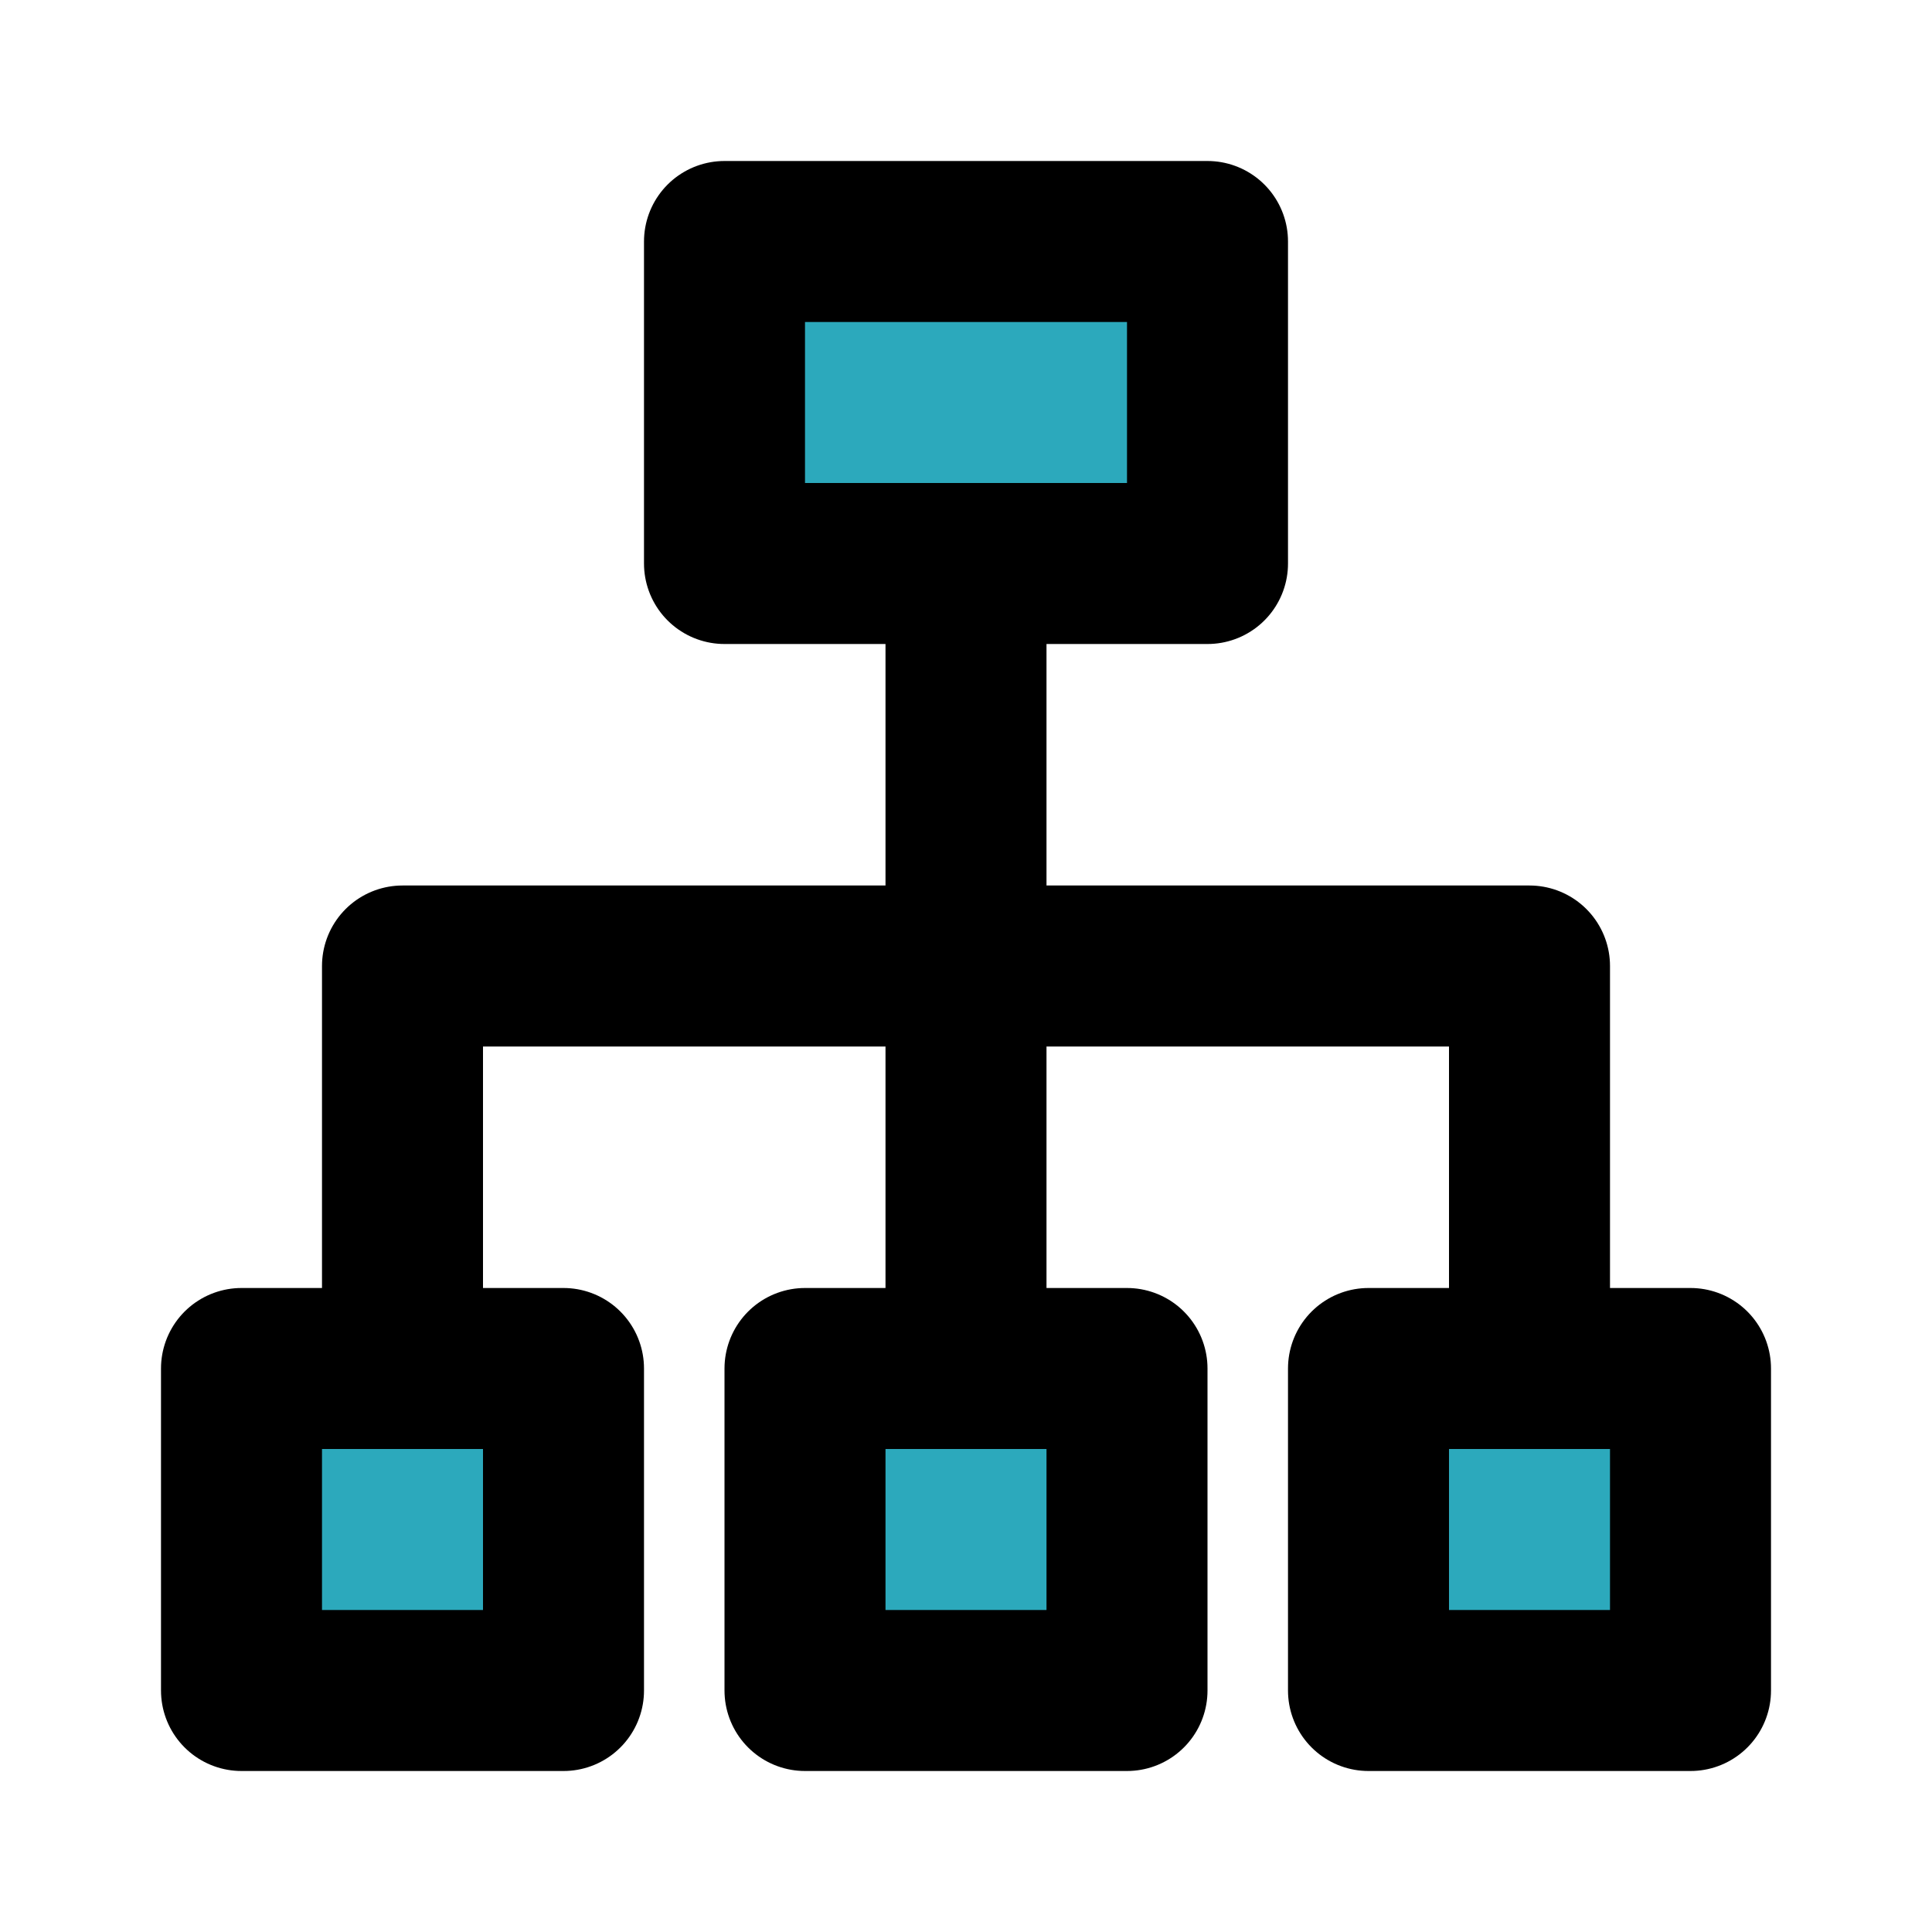
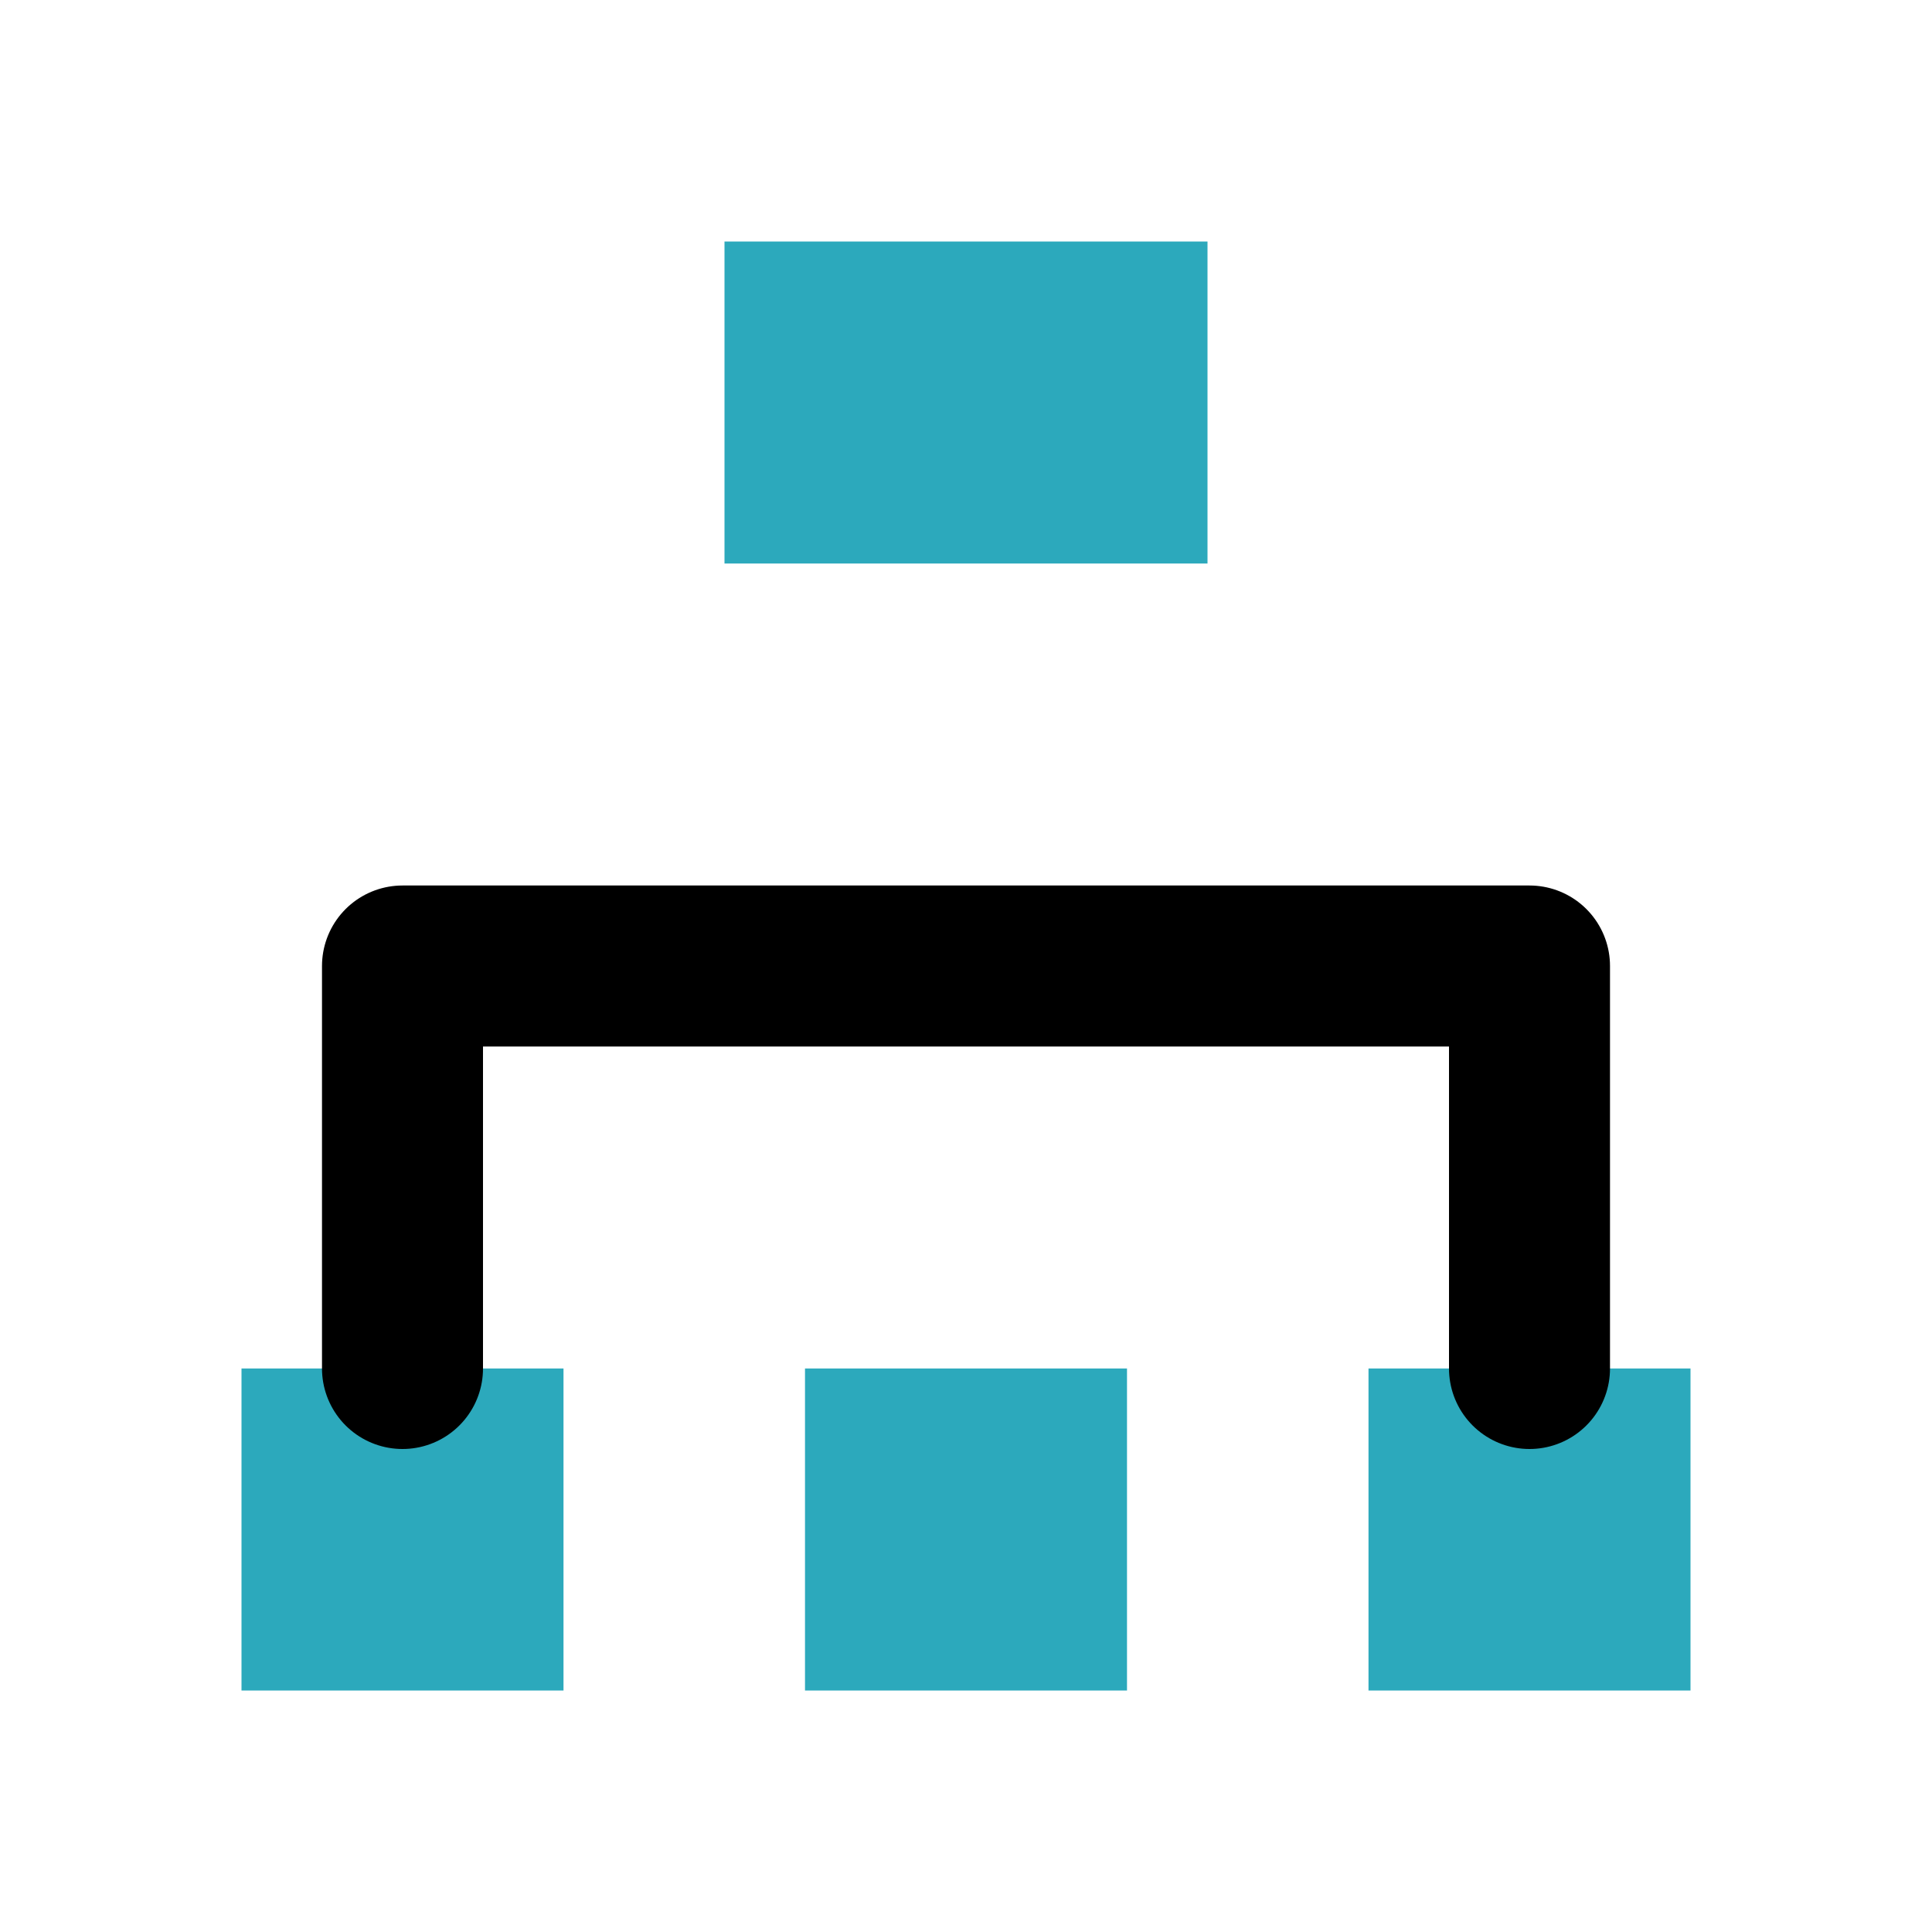
<svg xmlns="http://www.w3.org/2000/svg" fill="#000000" width="800px" height="800px" viewBox="0 0 24 24" id="roadmap" data-name="Flat Line" class="icon flat-line">
  <path id="secondary" d="M15,7H9V3h6Zm6,14V17H17v4ZM7,21V17H3v4Zm7,0V17H10v4Z" style="fill: rgb(44, 169, 188); stroke-width: 2;" />
  <polyline id="primary" points="19 17 19 12 5 12 5 17" style="fill: none; stroke: rgb(0, 0, 0); stroke-linecap: round; stroke-linejoin: round; stroke-width: 2;" />
-   <path id="primary-2" data-name="primary" d="M12,7V17M15,3H9V7h6Zm2,18V17h4v4ZM3,21V17H7v4Zm7,0V17h4v4Z" style="fill: none; stroke: rgb(0, 0, 0); stroke-linecap: round; stroke-linejoin: round; stroke-width: 2;" />
</svg>